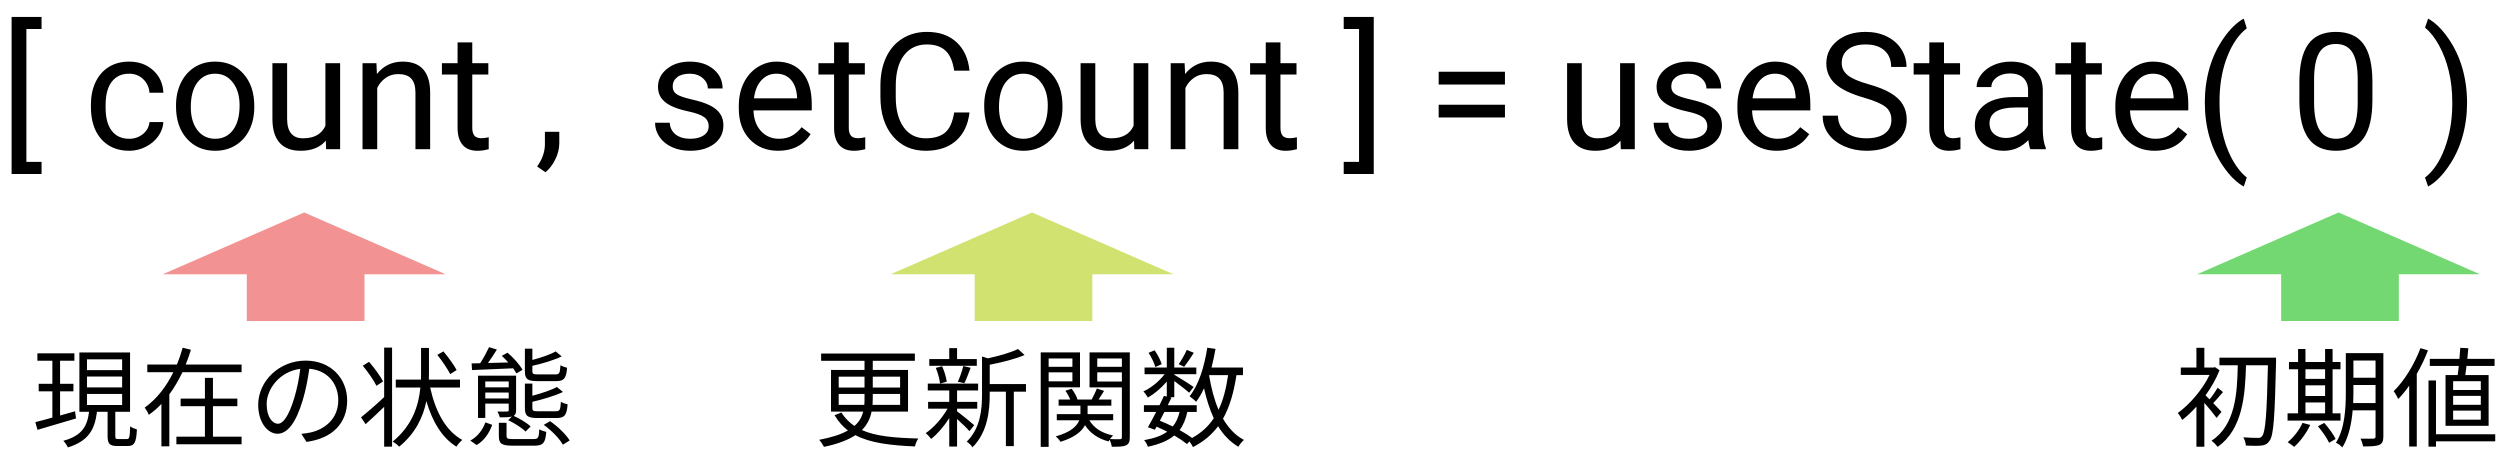
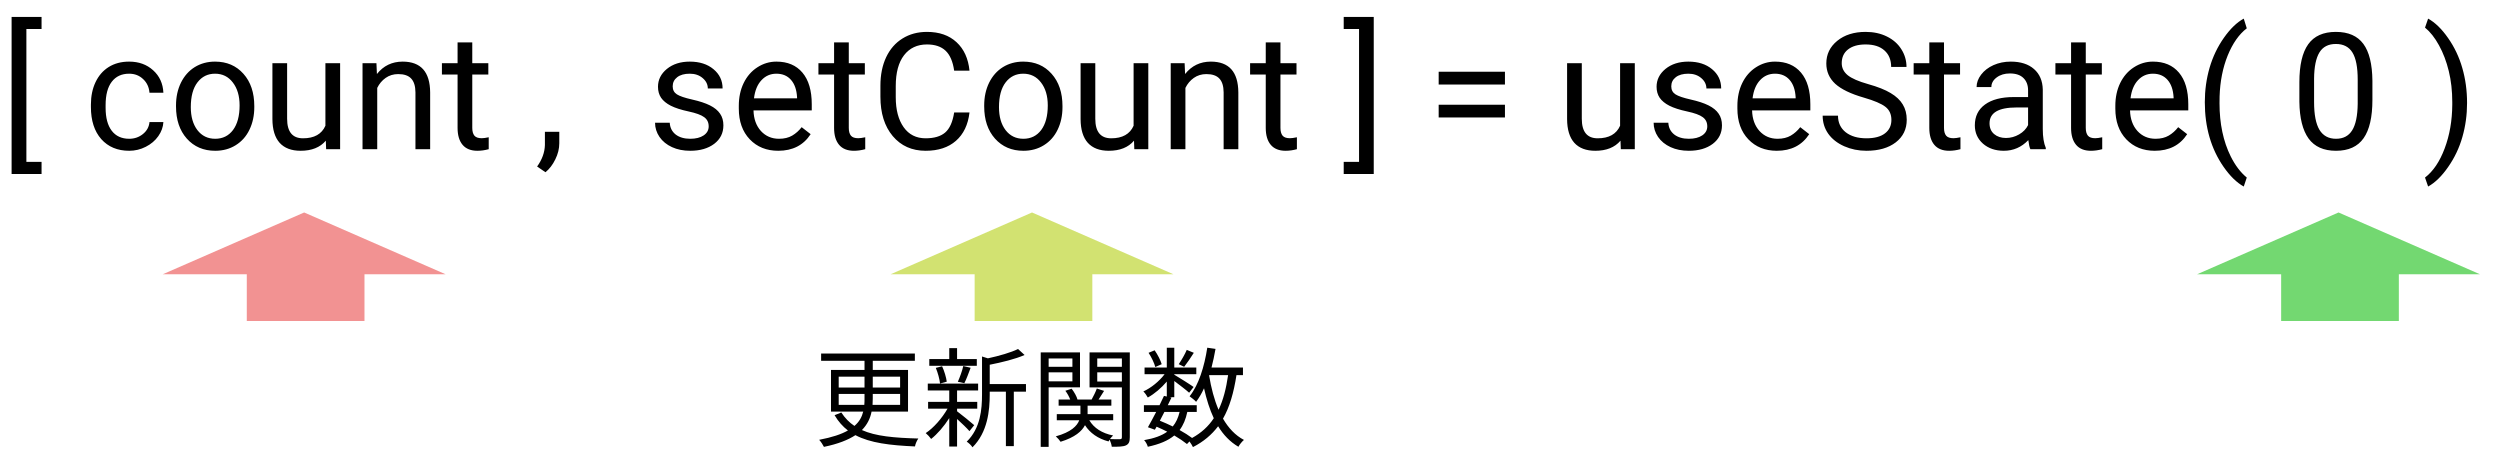
<svg xmlns="http://www.w3.org/2000/svg" width="553" height="103" viewBox="0 0 553 103" fill="none">
  <path d="M9.193 6.422H5.836V35.812H9.193V38.484H2.566V3.75H9.193V6.422ZM28.582 30.697C29.742 30.697 30.756 30.346 31.623 29.643C32.49 28.939 32.971 28.061 33.065 27.006H36.141C36.082 28.096 35.707 29.133 35.016 30.117C34.324 31.102 33.398 31.887 32.238 32.473C31.09 33.059 29.871 33.352 28.582 33.352C25.992 33.352 23.93 32.49 22.395 30.768C20.871 29.033 20.109 26.666 20.109 23.666V23.121C20.109 21.27 20.449 19.623 21.129 18.182C21.809 16.74 22.781 15.621 24.047 14.824C25.324 14.027 26.83 13.629 28.564 13.629C30.697 13.629 32.467 14.268 33.873 15.545C35.291 16.822 36.047 18.48 36.141 20.52H33.065C32.971 19.289 32.502 18.281 31.658 17.496C30.826 16.699 29.795 16.301 28.564 16.301C26.912 16.301 25.629 16.898 24.715 18.094C23.812 19.277 23.361 20.994 23.361 23.244V23.859C23.361 26.051 23.812 27.738 24.715 28.922C25.617 30.105 26.906 30.697 28.582 30.697ZM38.935 23.314C38.935 21.451 39.299 19.775 40.025 18.287C40.764 16.799 41.783 15.65 43.084 14.842C44.397 14.033 45.891 13.629 47.566 13.629C50.156 13.629 52.248 14.525 53.842 16.318C55.447 18.111 56.25 20.496 56.25 23.473V23.701C56.25 25.553 55.893 27.217 55.178 28.693C54.475 30.158 53.461 31.301 52.137 32.121C50.824 32.941 49.312 33.352 47.602 33.352C45.023 33.352 42.932 32.455 41.326 30.662C39.732 28.869 38.935 26.496 38.935 23.543V23.314ZM42.205 23.701C42.205 25.811 42.691 27.504 43.664 28.781C44.648 30.059 45.961 30.697 47.602 30.697C49.254 30.697 50.566 30.053 51.539 28.764C52.512 27.463 52.998 25.646 52.998 23.314C52.998 21.229 52.5 19.541 51.504 18.252C50.52 16.951 49.207 16.301 47.566 16.301C45.961 16.301 44.666 16.939 43.682 18.217C42.697 19.494 42.205 21.322 42.205 23.701ZM72.07 31.119C70.805 32.607 68.947 33.352 66.498 33.352C64.471 33.352 62.924 32.766 61.857 31.594C60.803 30.41 60.27 28.664 60.258 26.355V13.98H63.51V26.268C63.51 29.15 64.682 30.592 67.025 30.592C69.51 30.592 71.162 29.666 71.982 27.814V13.98H75.234V33H72.141L72.07 31.119ZM83.268 13.98L83.373 16.371C84.826 14.543 86.725 13.629 89.068 13.629C93.088 13.629 95.115 15.896 95.15 20.432V33H91.898V20.414C91.887 19.043 91.57 18.029 90.949 17.373C90.34 16.717 89.385 16.389 88.084 16.389C87.029 16.389 86.103 16.67 85.307 17.232C84.51 17.795 83.889 18.533 83.443 19.447V33H80.191V13.98H83.268ZM104.467 9.375V13.98H108.018V16.494H104.467V28.289C104.467 29.051 104.625 29.625 104.941 30.012C105.258 30.387 105.797 30.574 106.559 30.574C106.934 30.574 107.449 30.504 108.105 30.363V33C107.25 33.234 106.418 33.352 105.609 33.352C104.156 33.352 103.061 32.912 102.322 32.033C101.584 31.154 101.215 29.906 101.215 28.289V16.494H97.752V13.98H101.215V9.375H104.467ZM120.656 38.098L118.811 36.832C119.912 35.297 120.486 33.715 120.533 32.086V29.15H123.715V31.699C123.715 32.883 123.422 34.066 122.836 35.25C122.262 36.434 121.535 37.383 120.656 38.098ZM156.762 27.955C156.762 27.076 156.428 26.396 155.76 25.916C155.104 25.424 153.949 25.002 152.297 24.65C150.656 24.299 149.35 23.877 148.377 23.385C147.416 22.893 146.701 22.307 146.232 21.627C145.775 20.947 145.547 20.139 145.547 19.201C145.547 17.643 146.203 16.324 147.516 15.246C148.84 14.168 150.527 13.629 152.578 13.629C154.734 13.629 156.48 14.185 157.816 15.299C159.164 16.412 159.838 17.836 159.838 19.57H156.568C156.568 18.68 156.188 17.912 155.426 17.268C154.676 16.623 153.727 16.301 152.578 16.301C151.395 16.301 150.469 16.559 149.801 17.074C149.133 17.59 148.799 18.264 148.799 19.096C148.799 19.881 149.109 20.473 149.73 20.871C150.352 21.27 151.471 21.65 153.088 22.014C154.717 22.377 156.035 22.811 157.043 23.314C158.051 23.818 158.795 24.428 159.275 25.143C159.768 25.846 160.014 26.707 160.014 27.727C160.014 29.426 159.334 30.791 157.975 31.822C156.615 32.842 154.852 33.352 152.684 33.352C151.16 33.352 149.812 33.082 148.641 32.543C147.469 32.004 146.549 31.254 145.881 30.293C145.225 29.32 144.896 28.271 144.896 27.146H148.148C148.207 28.236 148.641 29.104 149.449 29.748C150.27 30.381 151.348 30.697 152.684 30.697C153.914 30.697 154.898 30.451 155.637 29.959C156.387 29.455 156.762 28.787 156.762 27.955ZM172.143 33.352C169.564 33.352 167.467 32.508 165.85 30.82C164.232 29.121 163.424 26.854 163.424 24.018V23.42C163.424 21.533 163.781 19.852 164.496 18.375C165.223 16.887 166.23 15.727 167.52 14.895C168.82 14.051 170.227 13.629 171.738 13.629C174.211 13.629 176.133 14.443 177.504 16.072C178.875 17.701 179.561 20.033 179.561 23.068V24.422H166.676C166.723 26.297 167.268 27.814 168.311 28.975C169.365 30.123 170.701 30.697 172.318 30.697C173.467 30.697 174.439 30.463 175.236 29.994C176.033 29.525 176.73 28.904 177.328 28.131L179.314 29.678C177.721 32.127 175.33 33.352 172.143 33.352ZM171.738 16.301C170.426 16.301 169.324 16.781 168.434 17.742C167.543 18.691 166.992 20.027 166.781 21.75H176.309V21.504C176.215 19.852 175.77 18.574 174.973 17.672C174.176 16.758 173.098 16.301 171.738 16.301ZM187.752 9.375V13.98H191.303V16.494H187.752V28.289C187.752 29.051 187.91 29.625 188.227 30.012C188.543 30.387 189.082 30.574 189.844 30.574C190.219 30.574 190.734 30.504 191.391 30.363V33C190.535 33.234 189.703 33.352 188.895 33.352C187.441 33.352 186.346 32.912 185.607 32.033C184.869 31.154 184.5 29.906 184.5 28.289V16.494H181.037V13.98H184.5V9.375H187.752ZM214.453 24.879C214.137 27.586 213.135 29.678 211.447 31.154C209.771 32.619 207.539 33.352 204.75 33.352C201.727 33.352 199.301 32.268 197.473 30.1C195.656 27.932 194.748 25.031 194.748 21.398V18.938C194.748 16.559 195.17 14.467 196.014 12.662C196.869 10.857 198.076 9.475 199.635 8.514C201.193 7.541 202.998 7.055 205.049 7.055C207.768 7.055 209.947 7.816 211.588 9.34C213.229 10.852 214.184 12.949 214.453 15.633H211.061C210.768 13.594 210.129 12.117 209.145 11.203C208.172 10.289 206.807 9.832 205.049 9.832C202.893 9.832 201.199 10.629 199.969 12.223C198.75 13.816 198.141 16.084 198.141 19.025V21.504C198.141 24.281 198.721 26.49 199.881 28.131C201.041 29.771 202.664 30.592 204.75 30.592C206.625 30.592 208.061 30.17 209.057 29.326C210.064 28.471 210.732 26.988 211.061 24.879H214.453ZM217.705 23.314C217.705 21.451 218.068 19.775 218.795 18.287C219.533 16.799 220.553 15.65 221.854 14.842C223.166 14.033 224.66 13.629 226.336 13.629C228.926 13.629 231.018 14.525 232.611 16.318C234.217 18.111 235.02 20.496 235.02 23.473V23.701C235.02 25.553 234.662 27.217 233.947 28.693C233.244 30.158 232.23 31.301 230.906 32.121C229.594 32.941 228.082 33.352 226.371 33.352C223.793 33.352 221.701 32.455 220.096 30.662C218.502 28.869 217.705 26.496 217.705 23.543V23.314ZM220.975 23.701C220.975 25.811 221.461 27.504 222.434 28.781C223.418 30.059 224.73 30.697 226.371 30.697C228.023 30.697 229.336 30.053 230.309 28.764C231.281 27.463 231.768 25.646 231.768 23.314C231.768 21.229 231.27 19.541 230.273 18.252C229.289 16.951 227.977 16.301 226.336 16.301C224.73 16.301 223.436 16.939 222.451 18.217C221.467 19.494 220.975 21.322 220.975 23.701ZM250.84 31.119C249.574 32.607 247.717 33.352 245.268 33.352C243.24 33.352 241.693 32.766 240.627 31.594C239.572 30.41 239.039 28.664 239.027 26.355V13.98H242.279V26.268C242.279 29.15 243.451 30.592 245.795 30.592C248.279 30.592 249.932 29.666 250.752 27.814V13.98H254.004V33H250.91L250.84 31.119ZM262.037 13.98L262.143 16.371C263.596 14.543 265.494 13.629 267.838 13.629C271.857 13.629 273.885 15.896 273.92 20.432V33H270.668V20.414C270.656 19.043 270.34 18.029 269.719 17.373C269.109 16.717 268.154 16.389 266.854 16.389C265.799 16.389 264.873 16.67 264.076 17.232C263.279 17.795 262.658 18.533 262.213 19.447V33H258.961V13.98H262.037ZM283.236 9.375V13.98H286.787V16.494H283.236V28.289C283.236 29.051 283.395 29.625 283.711 30.012C284.027 30.387 284.566 30.574 285.328 30.574C285.703 30.574 286.219 30.504 286.875 30.363V33C286.02 33.234 285.188 33.352 284.379 33.352C282.926 33.352 281.83 32.912 281.092 32.033C280.354 31.154 279.984 29.906 279.984 28.289V16.494H276.521V13.98H279.984V9.375H283.236ZM297.229 3.75H303.873V38.484H297.229V35.812H300.621V6.422H297.229V3.75ZM332.895 18.691H318.234V15.861H332.895V18.691ZM332.895 25.986H318.234V23.174H332.895V25.986ZM358.453 31.119C357.188 32.607 355.33 33.352 352.881 33.352C350.854 33.352 349.307 32.766 348.24 31.594C347.186 30.41 346.652 28.664 346.641 26.355V13.98H349.893V26.268C349.893 29.15 351.064 30.592 353.408 30.592C355.893 30.592 357.545 29.666 358.365 27.814V13.98H361.617V33H358.523L358.453 31.119ZM377.648 27.955C377.648 27.076 377.314 26.396 376.646 25.916C375.99 25.424 374.836 25.002 373.184 24.65C371.543 24.299 370.236 23.877 369.264 23.385C368.303 22.893 367.588 22.307 367.119 21.627C366.662 20.947 366.434 20.139 366.434 19.201C366.434 17.643 367.09 16.324 368.402 15.246C369.727 14.168 371.414 13.629 373.465 13.629C375.621 13.629 377.367 14.185 378.703 15.299C380.051 16.412 380.725 17.836 380.725 19.57H377.455C377.455 18.68 377.074 17.912 376.312 17.268C375.562 16.623 374.613 16.301 373.465 16.301C372.281 16.301 371.355 16.559 370.688 17.074C370.02 17.59 369.686 18.264 369.686 19.096C369.686 19.881 369.996 20.473 370.617 20.871C371.238 21.27 372.357 21.65 373.975 22.014C375.604 22.377 376.922 22.811 377.93 23.314C378.938 23.818 379.682 24.428 380.162 25.143C380.654 25.846 380.9 26.707 380.9 27.727C380.9 29.426 380.221 30.791 378.861 31.822C377.502 32.842 375.738 33.352 373.57 33.352C372.047 33.352 370.699 33.082 369.527 32.543C368.355 32.004 367.436 31.254 366.768 30.293C366.111 29.32 365.783 28.271 365.783 27.146H369.035C369.094 28.236 369.527 29.104 370.336 29.748C371.156 30.381 372.234 30.697 373.57 30.697C374.801 30.697 375.785 30.451 376.523 29.959C377.273 29.455 377.648 28.787 377.648 27.955ZM393.029 33.352C390.451 33.352 388.354 32.508 386.736 30.82C385.119 29.121 384.311 26.854 384.311 24.018V23.42C384.311 21.533 384.668 19.852 385.383 18.375C386.109 16.887 387.117 15.727 388.406 14.895C389.707 14.051 391.113 13.629 392.625 13.629C395.098 13.629 397.02 14.443 398.391 16.072C399.762 17.701 400.447 20.033 400.447 23.068V24.422H387.562C387.609 26.297 388.154 27.814 389.197 28.975C390.252 30.123 391.588 30.697 393.205 30.697C394.354 30.697 395.326 30.463 396.123 29.994C396.92 29.525 397.617 28.904 398.215 28.131L400.201 29.678C398.607 32.127 396.217 33.352 393.029 33.352ZM392.625 16.301C391.312 16.301 390.211 16.781 389.32 17.742C388.43 18.691 387.879 20.027 387.668 21.75H397.195V21.504C397.102 19.852 396.656 18.574 395.859 17.672C395.062 16.758 393.984 16.301 392.625 16.301ZM412.277 21.592C409.383 20.76 407.273 19.74 405.949 18.533C404.637 17.314 403.98 15.815 403.98 14.033C403.98 12.018 404.783 10.354 406.389 9.041C408.006 7.717 410.104 7.055 412.682 7.055C414.439 7.055 416.004 7.395 417.375 8.074C418.758 8.754 419.824 9.691 420.574 10.887C421.336 12.082 421.717 13.389 421.717 14.807H418.324C418.324 13.26 417.832 12.047 416.848 11.168C415.863 10.277 414.475 9.832 412.682 9.832C411.018 9.832 409.717 10.201 408.779 10.94C407.854 11.666 407.391 12.68 407.391 13.98C407.391 15.023 407.83 15.908 408.709 16.635C409.6 17.35 411.105 18.006 413.227 18.604C415.359 19.201 417.023 19.863 418.219 20.59C419.426 21.305 420.316 22.143 420.891 23.104C421.477 24.064 421.77 25.195 421.77 26.496C421.77 28.57 420.961 30.234 419.344 31.488C417.727 32.73 415.564 33.352 412.857 33.352C411.1 33.352 409.459 33.018 407.936 32.35C406.412 31.67 405.234 30.744 404.402 29.572C403.582 28.4 403.172 27.07 403.172 25.582H406.564C406.564 27.129 407.133 28.354 408.27 29.256C409.418 30.146 410.947 30.592 412.857 30.592C414.639 30.592 416.004 30.229 416.953 29.502C417.902 28.775 418.377 27.785 418.377 26.531C418.377 25.277 417.938 24.311 417.059 23.631C416.18 22.939 414.586 22.26 412.277 21.592ZM430.014 9.375V13.98H433.564V16.494H430.014V28.289C430.014 29.051 430.172 29.625 430.488 30.012C430.805 30.387 431.344 30.574 432.105 30.574C432.48 30.574 432.996 30.504 433.652 30.363V33C432.797 33.234 431.965 33.352 431.156 33.352C429.703 33.352 428.607 32.912 427.869 32.033C427.131 31.154 426.762 29.906 426.762 28.289V16.494H423.299V13.98H426.762V9.375H430.014ZM449.121 33C448.934 32.625 448.781 31.957 448.664 30.996C447.152 32.566 445.348 33.352 443.25 33.352C441.375 33.352 439.834 32.824 438.627 31.77C437.432 30.703 436.834 29.355 436.834 27.727C436.834 25.746 437.584 24.211 439.084 23.121C440.596 22.02 442.717 21.469 445.447 21.469H448.611V19.975C448.611 18.838 448.271 17.936 447.592 17.268C446.912 16.588 445.91 16.248 444.586 16.248C443.426 16.248 442.453 16.541 441.668 17.127C440.883 17.713 440.49 18.422 440.49 19.254H437.221C437.221 18.305 437.555 17.391 438.223 16.512C438.902 15.621 439.816 14.918 440.965 14.402C442.125 13.887 443.396 13.629 444.779 13.629C446.971 13.629 448.688 14.18 449.93 15.281C451.172 16.371 451.816 17.877 451.863 19.799V28.553C451.863 30.299 452.086 31.688 452.531 32.719V33H449.121ZM443.725 30.521C444.744 30.521 445.711 30.258 446.625 29.73C447.539 29.203 448.201 28.518 448.611 27.674V23.771H446.062C442.078 23.771 440.086 24.938 440.086 27.27C440.086 28.289 440.426 29.086 441.105 29.66C441.785 30.234 442.658 30.521 443.725 30.521ZM461.373 9.375V13.98H464.924V16.494H461.373V28.289C461.373 29.051 461.531 29.625 461.848 30.012C462.164 30.387 462.703 30.574 463.465 30.574C463.84 30.574 464.355 30.504 465.012 30.363V33C464.156 33.234 463.324 33.352 462.516 33.352C461.062 33.352 459.967 32.912 459.229 32.033C458.49 31.154 458.121 29.906 458.121 28.289V16.494H454.658V13.98H458.121V9.375H461.373ZM476.631 33.352C474.053 33.352 471.955 32.508 470.338 30.82C468.721 29.121 467.912 26.854 467.912 24.018V23.42C467.912 21.533 468.27 19.852 468.984 18.375C469.711 16.887 470.719 15.727 472.008 14.895C473.309 14.051 474.715 13.629 476.227 13.629C478.699 13.629 480.621 14.443 481.992 16.072C483.363 17.701 484.049 20.033 484.049 23.068V24.422H471.164C471.211 26.297 471.756 27.814 472.799 28.975C473.854 30.123 475.189 30.697 476.807 30.697C477.955 30.697 478.928 30.463 479.725 29.994C480.521 29.525 481.219 28.904 481.816 28.131L483.803 29.678C482.209 32.127 479.818 33.352 476.631 33.352ZM476.227 16.301C474.914 16.301 473.812 16.781 472.922 17.742C472.031 18.691 471.48 20.027 471.27 21.75H480.797V21.504C480.703 19.852 480.258 18.574 479.461 17.672C478.664 16.758 477.586 16.301 476.227 16.301ZM487.705 22.611C487.705 19.963 488.057 17.42 488.76 14.982C489.475 12.545 490.535 10.33 491.941 8.338C493.348 6.346 494.807 4.939 496.318 4.119L496.986 6.264C495.275 7.576 493.869 9.58 492.768 12.275C491.678 14.971 491.08 17.988 490.975 21.328L490.957 22.822C490.957 27.346 491.783 31.271 493.436 34.6C494.432 36.592 495.615 38.15 496.986 39.275L496.318 41.262C494.76 40.395 493.271 38.941 491.854 36.902C489.088 32.918 487.705 28.154 487.705 22.611ZM524.777 22.084C524.777 25.893 524.127 28.723 522.826 30.574C521.525 32.426 519.492 33.352 516.727 33.352C513.996 33.352 511.975 32.449 510.662 30.645C509.35 28.828 508.67 26.121 508.623 22.523V18.182C508.623 14.42 509.273 11.625 510.574 9.797C511.875 7.969 513.914 7.055 516.691 7.055C519.445 7.055 521.473 7.939 522.773 9.709C524.074 11.467 524.742 14.185 524.777 17.865V22.084ZM521.525 17.637C521.525 14.883 521.139 12.879 520.365 11.625C519.592 10.359 518.367 9.727 516.691 9.727C515.027 9.727 513.814 10.354 513.053 11.607C512.291 12.861 511.898 14.789 511.875 17.391V22.594C511.875 25.359 512.273 27.404 513.07 28.729C513.879 30.041 515.098 30.697 516.727 30.697C518.332 30.697 519.521 30.076 520.295 28.834C521.08 27.592 521.49 25.635 521.525 22.963V17.637ZM545.713 22.787C545.713 25.4 545.367 27.908 544.676 30.311C543.996 32.701 542.947 34.91 541.529 36.938C540.123 38.965 538.646 40.406 537.1 41.262L536.414 39.275C538.219 37.893 539.666 35.748 540.756 32.842C541.857 29.924 542.42 26.689 542.443 23.139V22.576C542.443 20.115 542.186 17.83 541.67 15.721C541.154 13.6 540.434 11.701 539.508 10.025C538.594 8.35 537.562 7.043 536.414 6.105L537.1 4.119C538.646 4.975 540.117 6.404 541.512 8.408C542.918 10.412 543.967 12.621 544.658 15.035C545.361 17.449 545.713 20.033 545.713 22.787Z" fill="black" />
-   <path d="M16.6 90.976L13.288 91.912V86.56H16.24V84.904H13.288V79.792H16.456V78.16H8.272V79.792H11.584V84.904H8.56V86.56H11.584V92.368C10.168 92.776 8.872 93.112 7.816 93.376L8.296 95.08C10.624 94.384 13.816 93.448 16.816 92.56L16.6 90.976ZM19.24 87.136H27.016V89.584H19.24V87.136ZM19.24 83.296H27.016V85.696H19.24V83.296ZM19.24 79.48H27.016V81.88H19.24V79.48ZM26.2 97.12C25.6 97.12 25.504 97.024 25.504 96.424V91.096H28.768V77.968H17.56V91.096H19.696C19.312 94.192 18.232 96.352 14.008 97.504C14.368 97.84 14.848 98.56 15.016 98.968C19.672 97.528 20.968 94.912 21.448 91.096H23.8V96.424C23.8 98.152 24.232 98.656 25.936 98.656H28.264C29.704 98.656 30.16 97.912 30.28 94.984C29.848 94.864 29.128 94.6 28.792 94.288C28.72 96.76 28.624 97.12 28.072 97.12H26.2ZM47.104 89.848H52.504V88.168H47.104V83.584H45.328V88.168H39.952V89.848H45.328V96.592H39.016V98.272H53.44V96.592H47.104V89.848ZM41.08 80.632C41.512 79.552 41.92 78.448 42.232 77.368L40.408 76.912C40.072 78.136 39.64 79.408 39.136 80.632H32.584V82.336H38.344C36.856 85.384 34.744 88.216 32.008 90.16C32.296 90.544 32.752 91.288 32.92 91.768C33.928 91.048 34.864 90.256 35.704 89.344V98.728H37.456V87.232C38.584 85.696 39.52 84.064 40.36 82.336H53.44V80.632H41.08ZM76.792 88.6C76.792 83.728 73.216 79.768 67.6 79.768C61.744 79.768 57.112 84.328 57.112 89.536C57.112 93.496 59.248 95.944 61.384 95.944C63.616 95.944 65.512 93.424 66.976 88.48C67.648 86.248 68.104 83.8 68.416 81.568C72.496 81.904 74.824 84.904 74.824 88.528C74.824 92.68 71.8 94.96 68.728 95.656C68.176 95.776 67.432 95.896 66.664 95.968L67.792 97.744C73.48 97 76.792 93.64 76.792 88.6ZM58.984 89.368C58.984 86.104 61.816 82.168 66.424 81.592C66.16 83.8 65.68 86.08 65.08 88.072C63.856 92.128 62.584 93.736 61.456 93.736C60.376 93.736 58.984 92.392 58.984 89.368ZM101.008 81.856C100.432 80.752 99.16 79 98.08 77.728L96.736 78.496C97.816 79.84 99.016 81.64 99.592 82.744L101.008 81.856ZM84.736 84.376C84.136 83.2 82.792 81.376 81.64 80.032L80.248 80.896C81.376 82.264 82.696 84.136 83.272 85.336L84.736 84.376ZM84.976 87.832C83.128 89.584 81.136 91.288 79.864 92.32L80.872 93.832C82.096 92.728 83.56 91.36 84.976 89.992V98.8H86.728V76.888H84.976V87.832ZM101.752 85.72V83.968H94.864C94.888 83.464 94.888 82.984 94.888 82.504V76.96H93.136V82.504C93.136 82.984 93.136 83.464 93.112 83.968H87.544V85.72H92.992C92.608 89.656 91.264 94.072 86.872 97.672C87.352 97.984 87.952 98.416 88.312 98.8C91.912 95.824 93.592 92.272 94.312 88.72C95.632 93.232 97.744 96.808 100.96 98.8C101.248 98.32 101.824 97.672 102.256 97.312C98.536 95.272 96.304 90.952 95.152 85.72H101.752ZM123.016 84.304C124.768 84.304 125.248 83.704 125.44 81.352C124.984 81.256 124.336 81.016 123.976 80.776C123.856 82.552 123.736 82.816 122.872 82.816H119.056C117.928 82.816 117.76 82.72 117.76 82.096V80.92C119.992 80.416 122.488 79.696 124.24 78.832L122.92 77.728C121.744 78.424 119.704 79.096 117.76 79.624V77.128H116.104V82.12C116.104 83.848 116.68 84.304 118.912 84.304H123.016ZM123.112 92.464C124.888 92.464 125.368 91.84 125.56 89.44C125.104 89.344 124.432 89.128 124.072 88.864C123.976 90.688 123.808 90.976 122.944 90.976H119.08C117.928 90.976 117.76 90.856 117.76 90.232V88.888C120.088 88.336 122.704 87.568 124.528 86.704L123.184 85.6C121.936 86.296 119.8 86.992 117.76 87.544V84.856H116.104V90.232C116.104 91.984 116.68 92.464 118.912 92.464H123.112ZM104.416 81.856C106.816 81.76 110.176 81.616 113.512 81.472C113.8 81.88 114.04 82.264 114.232 82.6L115.576 81.808C114.976 80.68 113.56 79.096 112.264 78.016L110.992 78.712C111.472 79.144 111.976 79.648 112.432 80.176L107.944 80.296C108.592 79.384 109.312 78.28 109.912 77.32L108.184 76.792C107.704 77.824 106.936 79.24 106.216 80.344L104.32 80.392L104.416 81.856ZM105.424 98.44C107.224 97.408 108.232 95.704 108.88 93.976L107.368 93.424C106.816 95.008 105.688 96.568 104.032 97.456L105.424 98.44ZM107.344 88.144V86.824H112.528V88.144H107.344ZM112.528 84.376V85.672H107.344V84.376H112.528ZM112.408 92.944C113.8 93.592 115.456 94.648 116.248 95.464L117.376 94.336C116.584 93.544 114.976 92.608 113.608 91.984C114.04 91.768 114.16 91.408 114.16 90.688V83.104H105.736V92.44H107.344V89.272H112.528V90.688C112.528 90.952 112.456 91.024 112.168 91.024C111.904 91.048 111.016 91.048 110.032 91.024C110.224 91.408 110.464 91.912 110.56 92.32C111.808 92.32 112.672 92.32 113.248 92.128L112.408 92.944ZM113.584 97.12C112.288 97.12 112.048 97.024 112.048 96.424V93.52H110.344V96.448C110.344 98.152 110.968 98.584 113.44 98.584H118.192C120.112 98.584 120.64 98.032 120.832 95.536C120.376 95.44 119.68 95.2 119.296 94.96C119.2 96.856 119.056 97.12 118.024 97.12H113.584ZM120.28 93.976C121.984 95.2 123.784 97.024 124.504 98.368L126.016 97.432C125.2 96.088 123.376 94.336 121.672 93.16L120.28 93.976Z" fill="black" />
  <path d="M185.52 89.56V87.136H191.232V88.096C191.232 88.576 191.232 89.08 191.184 89.56H185.52ZM185.52 83.32H191.232V85.72H185.52V83.32ZM199.104 83.32V85.72H193.056V83.32H199.104ZM199.104 89.56H193.008C193.032 89.104 193.056 88.6 193.056 88.12V87.136H199.104V89.56ZM200.856 91.048V81.832H193.056V79.816H202.368V78.208H181.632V79.816H191.232V81.832H183.816V91.048H190.944C190.656 92.2 190.104 93.28 189 94.216C187.872 93.472 186.912 92.488 186.096 91.24L184.608 91.84C185.424 93.232 186.408 94.336 187.56 95.224C186.096 96.064 184.056 96.736 181.2 97.288C181.584 97.696 182.064 98.44 182.256 98.848C185.376 98.2 187.608 97.312 189.216 96.256C192.48 97.984 196.848 98.512 202.392 98.752C202.488 98.176 202.824 97.432 203.136 97C197.808 96.856 193.68 96.496 190.656 95.128C191.856 93.904 192.504 92.536 192.792 91.048H200.856ZM216.072 79.432H211.704V77.008H209.976V79.432H205.56V80.92H216.072V79.432ZM213.312 84.76C213.768 83.896 214.248 82.552 214.704 81.352L213.072 80.968C212.856 82 212.304 83.488 211.872 84.448L213.312 84.76ZM209.424 84.424C209.304 83.512 208.896 82.096 208.392 81.016L207 81.376C207.456 82.456 207.84 83.896 207.936 84.832L209.424 84.424ZM215.496 94.048C214.944 93.544 212.616 91.648 211.704 90.976V90.4H216.168V88.888H211.704V86.368H216.36V84.856H205.224V86.368H209.976V88.888H205.296V90.4H209.592C208.392 92.512 206.496 94.672 204.768 95.8C205.152 96.112 205.68 96.688 205.968 97.096C207.312 96.04 208.8 94.336 209.976 92.488V98.776H211.704V92.68C212.712 93.592 213.936 94.768 214.44 95.368L215.496 94.048ZM226.944 84.952H218.928V80.68C221.592 80.152 224.592 79.432 226.632 78.52L225.192 77.2C223.656 77.968 220.968 78.736 218.52 79.264L217.224 78.856V87.208C217.224 90.568 216.888 94.72 213.84 97.696C214.248 97.936 214.896 98.56 215.112 98.944C218.472 95.608 218.928 90.808 218.928 87.232V86.632H222.504V98.68H224.256V86.632H226.944V84.952ZM237.216 79.288V81.136H231.96V79.288H237.216ZM231.96 84.352V82.36H237.216V84.352H231.96ZM238.896 85.672V77.944H230.208V98.848H231.96V85.672H238.896ZM242.712 84.4V82.36H248.16V84.4H242.712ZM248.16 79.288V81.136H242.712V79.288H248.16ZM249.912 77.944H241.008V85.696H248.16V96.688C248.16 97.024 248.064 97.144 247.752 97.144C247.464 97.168 246.528 97.168 245.52 97.12C245.736 96.832 246 96.52 246.216 96.328C243.768 95.848 241.968 94.672 240.96 92.968H246.24V91.6H240.576V91.408V89.728H245.832V88.384H243C243.384 87.808 243.816 87.112 244.224 86.464L242.616 85.936C242.376 86.656 241.872 87.64 241.464 88.384H238.344C238.176 87.712 237.624 86.728 237.048 85.984L235.656 86.44C236.088 86.992 236.496 87.76 236.736 88.384H234.168V89.728H238.992V91.384V91.6H233.76V92.968H238.728C238.248 94.216 236.928 95.584 233.544 96.52C233.904 96.832 234.384 97.384 234.6 97.72C237.792 96.736 239.304 95.392 240 94.048C241.104 95.776 242.856 97.024 245.208 97.648C245.256 97.528 245.352 97.384 245.448 97.24C245.664 97.696 245.88 98.392 245.928 98.824C247.44 98.824 248.472 98.8 249.072 98.512C249.72 98.2 249.912 97.672 249.912 96.712V77.944ZM262.512 77.392C262.128 78.328 261.312 79.72 260.736 80.56L261.936 81.136C262.56 80.344 263.376 79.144 264.072 78.04L262.512 77.392ZM256.968 80.56C256.728 79.72 256.08 78.448 255.408 77.488L254.064 78.04C254.712 79.024 255.336 80.344 255.552 81.184L256.968 80.56ZM267.48 82.984H271.656C271.224 85.96 270.576 88.504 269.544 90.64C268.584 88.408 267.912 85.816 267.456 83.056L267.48 82.984ZM260.928 91.12C260.616 92.416 260.136 93.472 259.416 94.336C258.48 93.88 257.52 93.448 256.56 93.064C256.872 92.44 257.232 91.792 257.568 91.12H260.928ZM274.944 82.984V81.304H267.984C268.32 79.984 268.632 78.592 268.872 77.176L267.048 76.912C266.4 81.136 265.152 85.144 263.136 87.664C263.544 87.952 264.312 88.552 264.576 88.888C265.224 88.024 265.824 87.016 266.328 85.888C266.88 88.336 267.576 90.568 268.488 92.512C267.312 94.312 265.728 95.752 263.688 96.88C262.944 96.328 261.984 95.704 260.928 95.128C261.744 94.048 262.296 92.728 262.632 91.12H264.72V89.632H258.312C258.6 89.056 258.864 88.48 259.128 87.952L258.72 87.856H259.752V84.28C260.904 85.144 262.416 86.296 263.04 86.872L264.024 85.6C263.376 85.12 260.784 83.488 259.752 82.888V82.768H264.624V81.304H259.752V76.912H258.096V81.304H253.176V82.768H257.616C256.44 84.328 254.616 85.816 252.912 86.584C253.248 86.896 253.68 87.52 253.896 87.928C255.36 87.136 256.896 85.816 258.096 84.4V87.712L257.472 87.568C257.184 88.216 256.848 88.912 256.488 89.632H253.032V91.12H255.744C255.096 92.368 254.448 93.592 253.92 94.504L255.456 95.056L255.84 94.384C256.632 94.72 257.424 95.104 258.192 95.488C256.968 96.376 255.288 96.976 253.08 97.36C253.416 97.696 253.776 98.344 253.896 98.824C256.464 98.272 258.36 97.48 259.752 96.328C260.856 96.976 261.816 97.624 262.56 98.224L263.112 97.648C263.424 98.056 263.736 98.584 263.88 98.896C266.232 97.696 268.032 96.16 269.448 94.288C270.624 96.208 272.088 97.744 273.936 98.824C274.176 98.344 274.752 97.648 275.16 97.312C273.24 96.304 271.728 94.672 270.528 92.608C271.992 90.04 272.904 86.872 273.504 82.984H274.944Z" fill="black" />
-   <path d="M491.392 91.096C491.104 90.76 490.336 89.968 489.568 89.176C490.216 88.504 490.984 87.568 491.728 86.728L490.552 85.768C490.12 86.512 489.376 87.592 488.752 88.336C488.416 88 488.104 87.688 487.864 87.448C489.112 85.72 490.192 83.848 490.96 81.904L489.952 81.208L489.64 81.304H487.6V76.936H485.848V81.304H482.392V82.936H488.752C487.168 86.224 484.336 89.488 481.72 91.36C482.008 91.648 482.512 92.464 482.704 92.896C483.736 92.104 484.816 91.096 485.848 89.944V98.824H487.6V89.104C488.56 90.208 489.784 91.696 490.312 92.44L491.392 91.096ZM503.464 79.12H490.936V80.8H494.992C494.872 87.064 494.488 94 489.184 97.504C489.664 97.816 490.24 98.44 490.552 98.848C496.048 94.96 496.624 87.568 496.816 80.8H501.664C501.424 91.624 501.112 95.608 500.392 96.448C500.128 96.784 499.888 96.88 499.456 96.856C498.928 96.856 497.632 96.856 496.216 96.736C496.528 97.264 496.768 98.032 496.792 98.56C498.088 98.608 499.408 98.656 500.2 98.56C500.992 98.464 501.52 98.248 502.024 97.504C502.936 96.304 503.176 92.272 503.464 80.104V79.12ZM509.968 89.032H514.312V91.432H509.968V89.032ZM514.312 81.688V83.8H509.968V81.688H514.312ZM509.968 85.24H514.312V87.592H509.968V85.24ZM517.72 91.432H515.968V81.688H517.72V80.08H515.968V77.2H514.312V80.08H509.968V77.2H508.336V80.08H506.32V81.688H508.336V91.432H506.008V93.04H517.72V91.432ZM509.32 93.544C508.6 95.128 507.352 96.736 506.032 97.816C506.464 98.056 507.136 98.56 507.472 98.848C508.792 97.672 510.16 95.848 511.024 94L509.32 93.544ZM512.728 94.288C513.688 95.416 514.768 96.976 515.2 97.936L516.64 97.096C516.184 96.112 515.08 94.624 514.12 93.544L512.728 94.288ZM520.528 89.152C520.552 88.336 520.576 87.52 520.576 86.776V85.168H525.472V89.152H520.528ZM525.472 79.744V83.56H520.576V79.744H525.472ZM527.2 78.112H518.896V86.776C518.896 90.208 518.704 94.768 516.712 97.936C517.12 98.08 517.84 98.632 518.128 98.968C519.568 96.664 520.168 93.616 520.408 90.76H525.472V96.52C525.472 96.904 525.328 97.024 524.968 97.024C524.632 97.048 523.432 97.048 522.16 97.024C522.376 97.48 522.64 98.248 522.712 98.752C524.488 98.752 525.592 98.704 526.288 98.416C526.936 98.128 527.2 97.6 527.2 96.544V78.112ZM548.752 86.272H542.632V84.328H548.752V86.272ZM548.752 89.536H542.632V87.568H548.752V89.536ZM548.752 92.824H542.632V90.832H548.752V92.824ZM540.952 82.96V94.192H550.48V82.96H545.32C545.416 82.36 545.512 81.664 545.584 80.944H551.8V79.384H545.776C545.848 78.568 545.944 77.776 545.992 77.032L544.216 76.936C544.168 77.68 544.096 78.52 544.024 79.384H537.472V80.944H543.88C543.808 81.664 543.736 82.36 543.64 82.96H540.952ZM535.408 77.008C534.04 80.656 531.832 84.232 529.48 86.536C529.816 86.92 530.296 87.856 530.488 88.264C531.328 87.4 532.144 86.416 532.912 85.312V98.776H534.592V82.696C535.552 81.04 536.392 79.288 537.064 77.512L535.408 77.008ZM551.944 96.064H538.84V84.16H537.184V98.8H538.84V97.624H551.944V96.064Z" fill="black" />
  <path fill-rule="evenodd" clip-rule="evenodd" d="M98.564 60.667L67.282 47L36 60.667H54.591V71H80.624V60.667H98.564Z" fill="#F29292" />
  <path fill-rule="evenodd" clip-rule="evenodd" d="M259.564 60.667L228.282 47L197 60.667H215.591V71H241.624V60.667H259.564Z" fill="#D2E271" />
  <path fill-rule="evenodd" clip-rule="evenodd" d="M548.564 60.667L517.282 47L486 60.667H504.591V71H530.624V60.667H548.564Z" fill="#73D871" />
</svg>